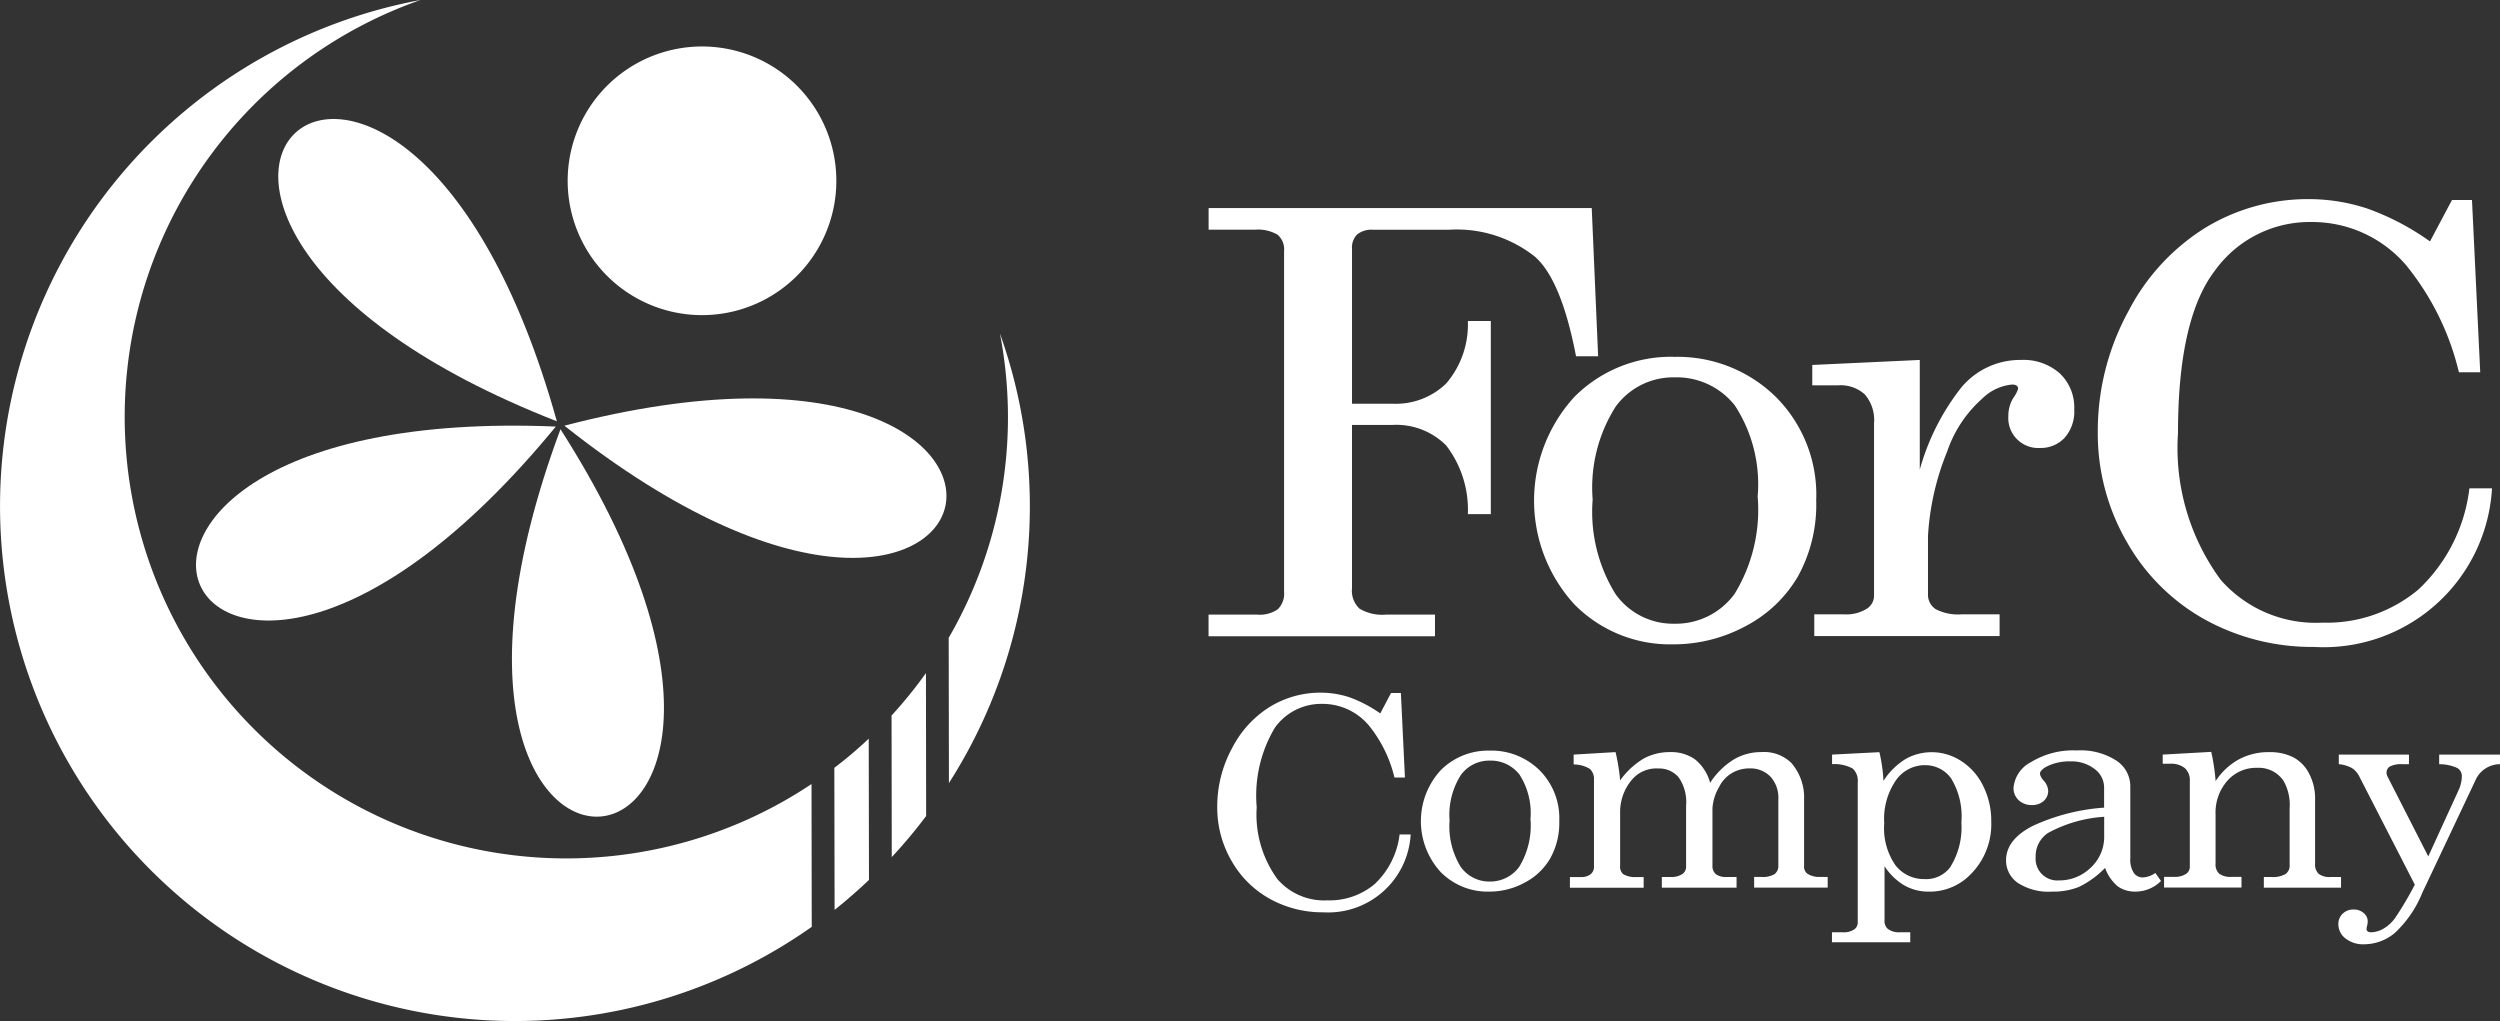
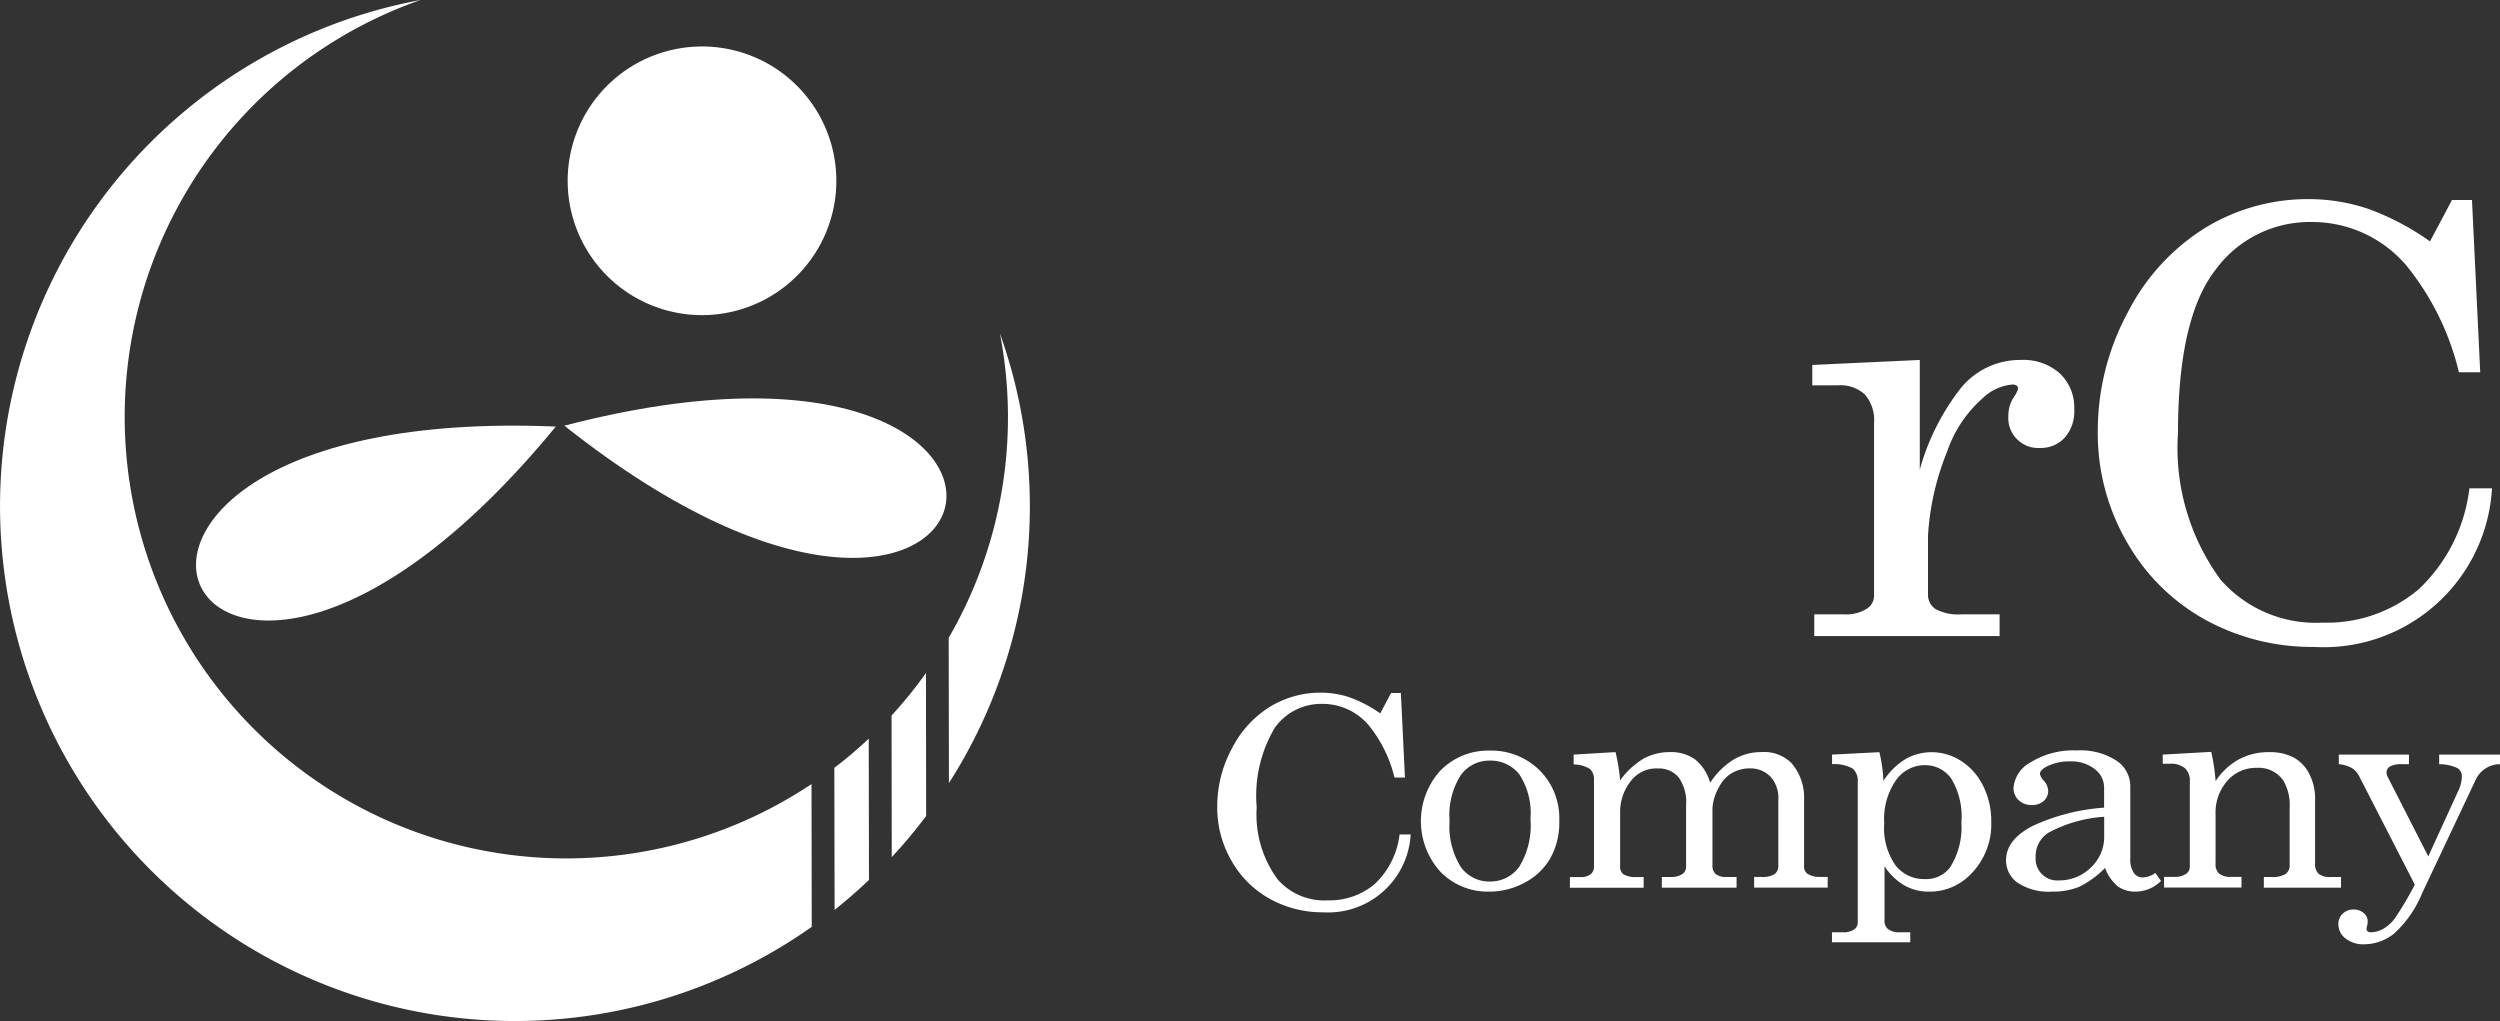
<svg xmlns="http://www.w3.org/2000/svg" width="100.103" height="40.887" viewBox="0 0 100.103 40.887">
  <rect x="0" y="0" width="100.103" height="40.887" fill="#333333" stroke="none" />
  <g id="グループ_38606" data-name="グループ 38606" transform="translate(20921.681 10436.655)">
-     <path id="パス_3784" data-name="パス 3784" d="M934.189,638.093h15.34l.256,5.933H948.9q-.589-3.061-1.647-3.987a5.033,5.033,0,0,0-3.456-1.077H940.78a.92.92,0,0,0-.65.192.747.747,0,0,0-.2.573v6.2h1.618a2.892,2.892,0,0,0,2.154-.811,3.63,3.63,0,0,0,.867-2.5h.919v7.732h-.919a4.223,4.223,0,0,0-.867-2.747,2.815,2.815,0,0,0-2.154-.824h-1.618v6.537a.984.984,0,0,0,.3.819,1.78,1.78,0,0,0,1.058.239h1.965v.868h-9.067v-.868h1.939a1.268,1.268,0,0,0,.836-.217.877.877,0,0,0,.249-.7V639.818a.772.772,0,0,0-.261-.659,1.575,1.575,0,0,0-.912-.2h-1.849v-.869Z" transform="translate(-21807.475 -11066.417)" fill="#fff" />
-     <path id="パス_3785" data-name="パス 3785" d="M951.791,643.576a5.607,5.607,0,0,1,4.049,1.582,5.536,5.536,0,0,1,1.638,4.168,5.939,5.939,0,0,1-.732,3.041,5.232,5.232,0,0,1-2.092,1.989,6.088,6.088,0,0,1-2.925.73,5.376,5.376,0,0,1-3.934-1.6,6.152,6.152,0,0,1,.005-8.313,5.454,5.454,0,0,1,3.991-1.6m0,.823a2.85,2.85,0,0,0-2.347,1.177,6.055,6.055,0,0,0-.917,3.715,6.259,6.259,0,0,0,.912,3.78,2.827,2.827,0,0,0,2.353,1.192,2.91,2.91,0,0,0,2.416-1.192,6.447,6.447,0,0,0,.926-3.906,5.775,5.775,0,0,0-.913-3.64,2.963,2.963,0,0,0-2.429-1.126" transform="translate(-21806.436 -11065.941)" fill="#fff" />
    <path id="パス_3786" data-name="パス 3786" d="M956.436,643.89l4.3-.2v4.392a9.373,9.373,0,0,1,1.658-3.283,3.059,3.059,0,0,1,2.4-1.109,2.182,2.182,0,0,1,1.548.538,1.873,1.873,0,0,1,.579,1.442,1.585,1.585,0,0,1-.387,1.138,1.3,1.3,0,0,1-.976.406,1.2,1.2,0,0,1-1.275-1.288,1.354,1.354,0,0,1,.2-.718,1.324,1.324,0,0,0,.191-.36c0-.115-.079-.173-.242-.173a1.953,1.953,0,0,0-1.187.556,4.97,4.97,0,0,0-1.415,2.133,10.534,10.534,0,0,0-.765,3.373v2.33a.689.689,0,0,0,.305.6,1.947,1.947,0,0,0,1.045.209h1.517v.869h-7.42v-.869H957.7a1.552,1.552,0,0,0,.9-.216.617.617,0,0,0,.305-.516v-6.921a1.566,1.566,0,0,0-.37-1.153,1.442,1.442,0,0,0-1.058-.365h-1.045v-.824Z" transform="translate(-21805.547 -11065.932)" fill="#fff" />
    <path id="パス_3787" data-name="パス 3787" d="M980.254,639.455l.881-1.658h.8l.33,6.9h-.853a10.712,10.712,0,0,0-2.116-4.29,4.95,4.95,0,0,0-3.776-1.727,4.669,4.669,0,0,0-3.862,1.924q-1.493,1.925-1.494,6.514a8.911,8.911,0,0,0,1.709,5.888,5.058,5.058,0,0,0,4.08,1.715,5.7,5.7,0,0,0,3.851-1.338,6.627,6.627,0,0,0,2.028-4.04h.905a6.749,6.749,0,0,1-7.129,6.351,8.9,8.9,0,0,1-4.329-1.076,8.124,8.124,0,0,1-3.148-3.1,8.66,8.66,0,0,1-1.179-4.435,9.977,9.977,0,0,1,1.216-4.812,8.558,8.558,0,0,1,3.119-3.379,7.893,7.893,0,0,1,4.094-1.129,7.483,7.483,0,0,1,2.372.381,10.221,10.221,0,0,1,2.5,1.312" transform="translate(-21804.635 -11066.445)" fill="#fff" />
    <path id="パス_3788" data-name="パス 3788" d="M941.033,656.777l.43-.813h.394l.162,3.383H941.6a5.268,5.268,0,0,0-1.038-2.1,2.425,2.425,0,0,0-1.852-.848,2.286,2.286,0,0,0-1.894.946,5.309,5.309,0,0,0-.732,3.193,4.381,4.381,0,0,0,.838,2.888,2.475,2.475,0,0,0,2,.84,2.8,2.8,0,0,0,1.889-.655,3.257,3.257,0,0,0,.994-1.983h.444a3.309,3.309,0,0,1-3.5,3.117,4.343,4.343,0,0,1-2.122-.53,3.977,3.977,0,0,1-1.545-1.52,4.242,4.242,0,0,1-.578-2.174,4.88,4.88,0,0,1,.6-2.36,4.192,4.192,0,0,1,1.529-1.657,3.869,3.869,0,0,1,2.008-.554,3.684,3.684,0,0,1,1.163.187,5.284,5.284,0,0,1,1.228.644" transform="translate(-21807.445 -11064.87)" fill="#fff" />
    <path id="パス_3789" data-name="パス 3789" d="M944.763,658.085a2.747,2.747,0,0,1,1.986.776,2.711,2.711,0,0,1,.8,2.044,2.9,2.9,0,0,1-.36,1.492,2.524,2.524,0,0,1-1.026.975,2.947,2.947,0,0,1-1.433.359,2.635,2.635,0,0,1-1.929-.783,3.016,3.016,0,0,1,0-4.076,2.674,2.674,0,0,1,1.957-.786m0,.4a1.4,1.4,0,0,0-1.15.578,2.969,2.969,0,0,0-.451,1.823,3.086,3.086,0,0,0,.446,1.853,1.4,1.4,0,0,0,1.154.588,1.432,1.432,0,0,0,1.187-.588,3.166,3.166,0,0,0,.452-1.916,2.845,2.845,0,0,0-.445-1.786,1.457,1.457,0,0,0-1.192-.552" transform="translate(-21806.795 -11064.685)" fill="#fff" />
    <path id="パス_3790" data-name="パス 3790" d="M947.651,658.24l1.677-.1a7.919,7.919,0,0,1,.183,1.132,3.166,3.166,0,0,1,.952-.879,2.192,2.192,0,0,1,1.045-.253,1.659,1.659,0,0,1,1,.289,1.827,1.827,0,0,1,.607.94,3.049,3.049,0,0,1,.93-.924,2.137,2.137,0,0,1,1.118-.305,1.556,1.556,0,0,1,1.2.431,2.107,2.107,0,0,1,.514,1.469v2.643a.362.362,0,0,0,.131.326.872.872,0,0,0,.519.129h.295v.427h-2.945v-.427h.293a.91.91,0,0,0,.526-.113.405.405,0,0,0,.15-.341v-2.648a1.255,1.255,0,0,0-.32-.918,1.117,1.117,0,0,0-.836-.325,1.37,1.37,0,0,0-.712.192,1.324,1.324,0,0,0-.5.544,1.941,1.941,0,0,0-.27.857v2.3a.421.421,0,0,0,.138.344.679.679,0,0,0,.427.111h.4v.427h-2.992v-.427h.34a.815.815,0,0,0,.474-.113.346.346,0,0,0,.157-.291V660.28a1.716,1.716,0,0,0-.3-1.131,1.02,1.02,0,0,0-.816-.353,1.276,1.276,0,0,0-1.019.412,1.983,1.983,0,0,0-.506,1.352v2.127a.4.4,0,0,0,.117.336.921.921,0,0,0,.525.12h.3v.427H947.5v-.427h.444a.589.589,0,0,0,.385-.113.368.368,0,0,0,.135-.291v-3.489a.552.552,0,0,0-.161-.434,1.216,1.216,0,0,0-.653-.18v-.394Z" transform="translate(-21806.32 -11064.68)" fill="#fff" />
    <path id="パス_3791" data-name="パス 3791" d="M959.056,658.143a6.243,6.243,0,0,1,.163,1.149,2.781,2.781,0,0,1,.906-.887,2.139,2.139,0,0,1,1.036-.261,2.163,2.163,0,0,1,1.147.338,2.45,2.45,0,0,1,.887.981,3.118,3.118,0,0,1,.34,1.462,2.835,2.835,0,0,1-.838,2.121,2.274,2.274,0,0,1-1.657.681,1.955,1.955,0,0,1-.992-.254,2.418,2.418,0,0,1-.786-.763v2.155a.424.424,0,0,0,.13.353.728.728,0,0,0,.47.137h.43v.4h-3.135v-.4h.431a.752.752,0,0,0,.451-.11.327.327,0,0,0,.15-.284v-5.607a.666.666,0,0,0-.2-.554,1.529,1.529,0,0,0-.828-.178v-.382Zm1.819.519a1.419,1.419,0,0,0-1.152.6,2.73,2.73,0,0,0-.473,1.73,2.6,2.6,0,0,0,.456,1.689,1.448,1.448,0,0,0,1.16.544,1.206,1.206,0,0,0,1.018-.465,3,3,0,0,0,.455-1.8,2.929,2.929,0,0,0-.411-1.768,1.271,1.271,0,0,0-1.054-.528" transform="translate(-21805.484 -11064.68)" fill="#fff" />
    <path id="パス_3792" data-name="パス 3792" d="M969.551,662.987l.225.318a1.443,1.443,0,0,1-1.013.426,1.2,1.2,0,0,1-.716-.208,1.708,1.708,0,0,1-.51-.741,3.761,3.761,0,0,1-1.044.76,2.771,2.771,0,0,1-1.082.189,2.252,2.252,0,0,1-1.372-.352,1.089,1.089,0,0,1-.467-.9q0-.831,1.071-1.38a8.165,8.165,0,0,1,2.855-.73v-.808a.921.921,0,0,0-.38-.739,1.5,1.5,0,0,0-.97-.305,2,2,0,0,0-.938.2c-.188.1-.282.2-.282.3a.556.556,0,0,0,.151.268.676.676,0,0,1,.18.4.538.538,0,0,1-.18.418.683.683,0,0,1-.476.162.753.753,0,0,1-.524-.192.655.655,0,0,1-.208-.5,1.283,1.283,0,0,1,.7-1.027,3.228,3.228,0,0,1,1.831-.467,2.641,2.641,0,0,1,1.594.411,1.228,1.228,0,0,1,.551,1.007v2.909a.946.946,0,0,0,.138.571.426.426,0,0,0,.355.187.921.921,0,0,0,.513-.183m-2.052-2.246a5.421,5.421,0,0,0-2.249.648,1.112,1.112,0,0,0-.495.967.867.867,0,0,0,.926.933,1.8,1.8,0,0,0,1.278-.509,1.678,1.678,0,0,0,.54-1.277v-.763Z" transform="translate(-21804.928 -11064.685)" fill="#fff" />
    <path id="パス_3793" data-name="パス 3793" d="M969.343,658.241l1.945-.109a8.155,8.155,0,0,1,.175,1.171,2.623,2.623,0,0,1,.928-.869,2.487,2.487,0,0,1,1.211-.291,2.063,2.063,0,0,1,.975.208,1.51,1.51,0,0,1,.632.656,2.121,2.121,0,0,1,.237,1.007v2.592a.509.509,0,0,0,.146.412.728.728,0,0,0,.48.124h.413v.427h-3.091v-.427h.295a1.016,1.016,0,0,0,.576-.12.413.413,0,0,0,.162-.359v-2.279a1.936,1.936,0,0,0-.25-1.1,1.2,1.2,0,0,0-1.064-.513,1.524,1.524,0,0,0-1.179.517,1.922,1.922,0,0,0-.473,1.346V662.6a.506.506,0,0,0,.148.412.747.747,0,0,0,.485.124h.405v.427h-3.1v-.427h.406a.8.8,0,0,0,.465-.113.338.338,0,0,0,.16-.286V659.3a.651.651,0,0,0-.2-.518.881.881,0,0,0-.585-.176h-.3v-.367Z" transform="translate(-21804.428 -11064.681)" fill="#fff" />
    <path id="パス_3794" data-name="パス 3794" d="M975.835,658.232h2.809v.385h-.263a.972.972,0,0,0-.5.091.283.283,0,0,0-.135.251.33.33,0,0,0,.038.15l1.633,3.2,1.214-2.654a1.361,1.361,0,0,0,.13-.558.371.371,0,0,0-.183-.328,1.734,1.734,0,0,0-.725-.153v-.385h2.439v.385a1.078,1.078,0,0,0-.953.575l-2.167,4.587a4.479,4.479,0,0,1-1.108,1.607,1.926,1.926,0,0,1-1.209.442,1.14,1.14,0,0,1-.751-.233.711.711,0,0,1-.287-.574.557.557,0,0,1,.176-.421.6.6,0,0,1,.438-.164.588.588,0,0,1,.4.141.431.431,0,0,1,.161.342.918.918,0,0,1-.023.171.443.443,0,0,0-.024.123c0,.09.063.135.193.135a1.03,1.03,0,0,0,.466-.135,1.474,1.474,0,0,0,.485-.438,13.546,13.546,0,0,0,.789-1.334l-2.223-4.333a.845.845,0,0,0-.3-.339,1.36,1.36,0,0,0-.521-.153v-.382Z" transform="translate(-21803.867 -11064.672)" fill="#fff" />
    <path id="パス_3795" data-name="パス 3795" d="M918.628,632.853a5.379,5.379,0,1,1-7.343,1.983,5.382,5.382,0,0,1,7.343-1.983" transform="translate(-21809.52 -11066.933)" fill="#fff" />
-     <path id="パス_3796" data-name="パス 3796" d="M911.06,646.916c-6.249-22.372-21.625-8.475,0,0" transform="translate(-21810.443 -11066.701)" fill="#fff" />
    <path id="パス_3797" data-name="パス 3797" d="M911.281,646.147c-23.211-.97-14.746,17.951,0,0" transform="translate(-21810.707 -11065.722)" fill="#fff" />
-     <path id="パス_3798" data-name="パス 3798" d="M910.458,646.243c-8.094,21.772,12.516,19.567,0,0" transform="translate(-21809.697 -11065.711)" fill="#fff" />
    <path id="パス_3799" data-name="パス 3799" d="M910.448,646.2c18.207,14.427,22.479-5.854,0,0" transform="translate(-21809.531 -11065.81)" fill="#fff" />
    <path id="パス_3800" data-name="パス 3800" d="M921.772,657.644a16.3,16.3,0,0,1-1.377,1.168l.01,5.689q.711-.567,1.377-1.2Z" transform="translate(-21808.668 -11064.723)" fill="#fff" />
    <path id="パス_3801" data-name="パス 3801" d="M923.881,655.229a18.052,18.052,0,0,1-1.377,1.7l.008,5.668a20.048,20.048,0,0,0,1.377-1.646Z" transform="translate(-21808.486 -11064.933)" fill="#fff" />
    <path id="パス_3802" data-name="パス 3802" d="M926.657,642.7a17.621,17.621,0,0,1-2.027,12.166.2.2,0,0,0-.021.033l.009,5.819c.168-.266.336-.538.494-.814a20.572,20.572,0,0,0,1.544-17.2" transform="translate(-21808.303 -11066.018)" fill="#fff" />
    <path id="パス_3803" data-name="パス 3803" d="M922.145,661.82a17.681,17.681,0,1,1-15.654-31.394,20.616,20.616,0,1,0,15.663,37.112Z" transform="translate(-21811.332 -11067.081)" fill="#fff" />
  </g>
</svg>